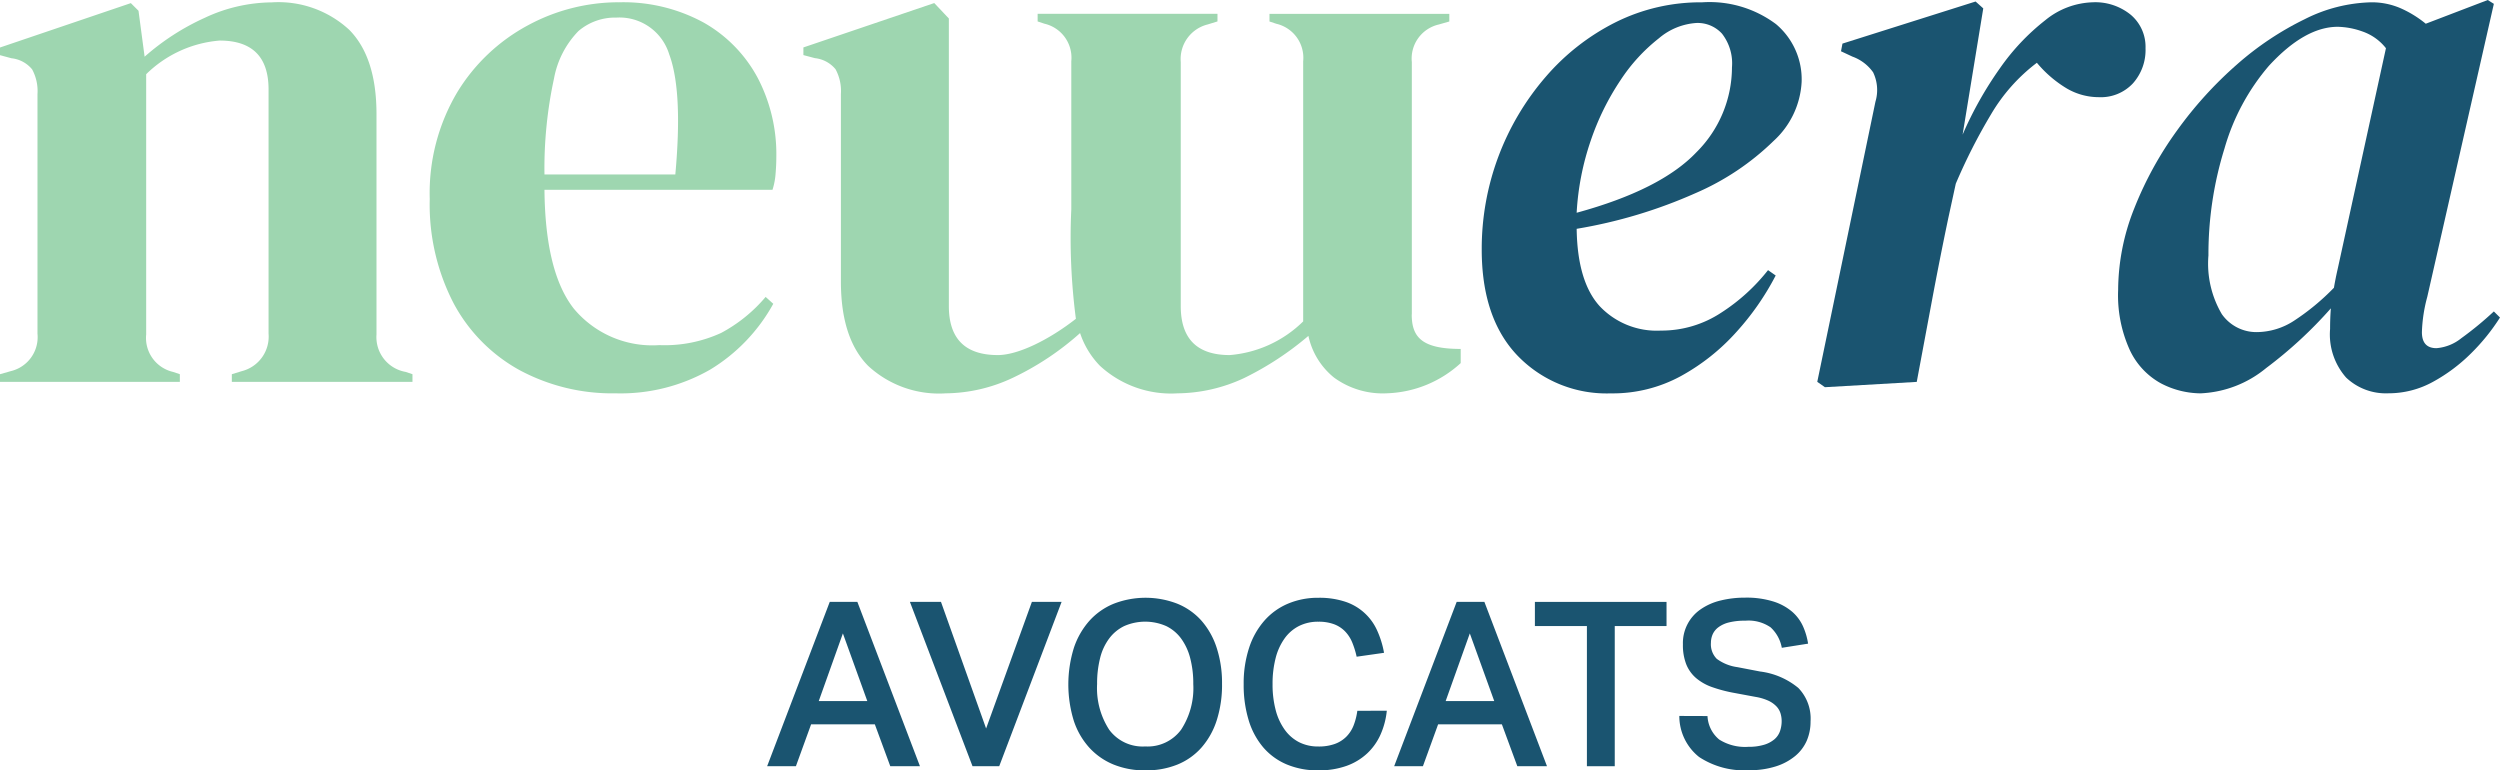
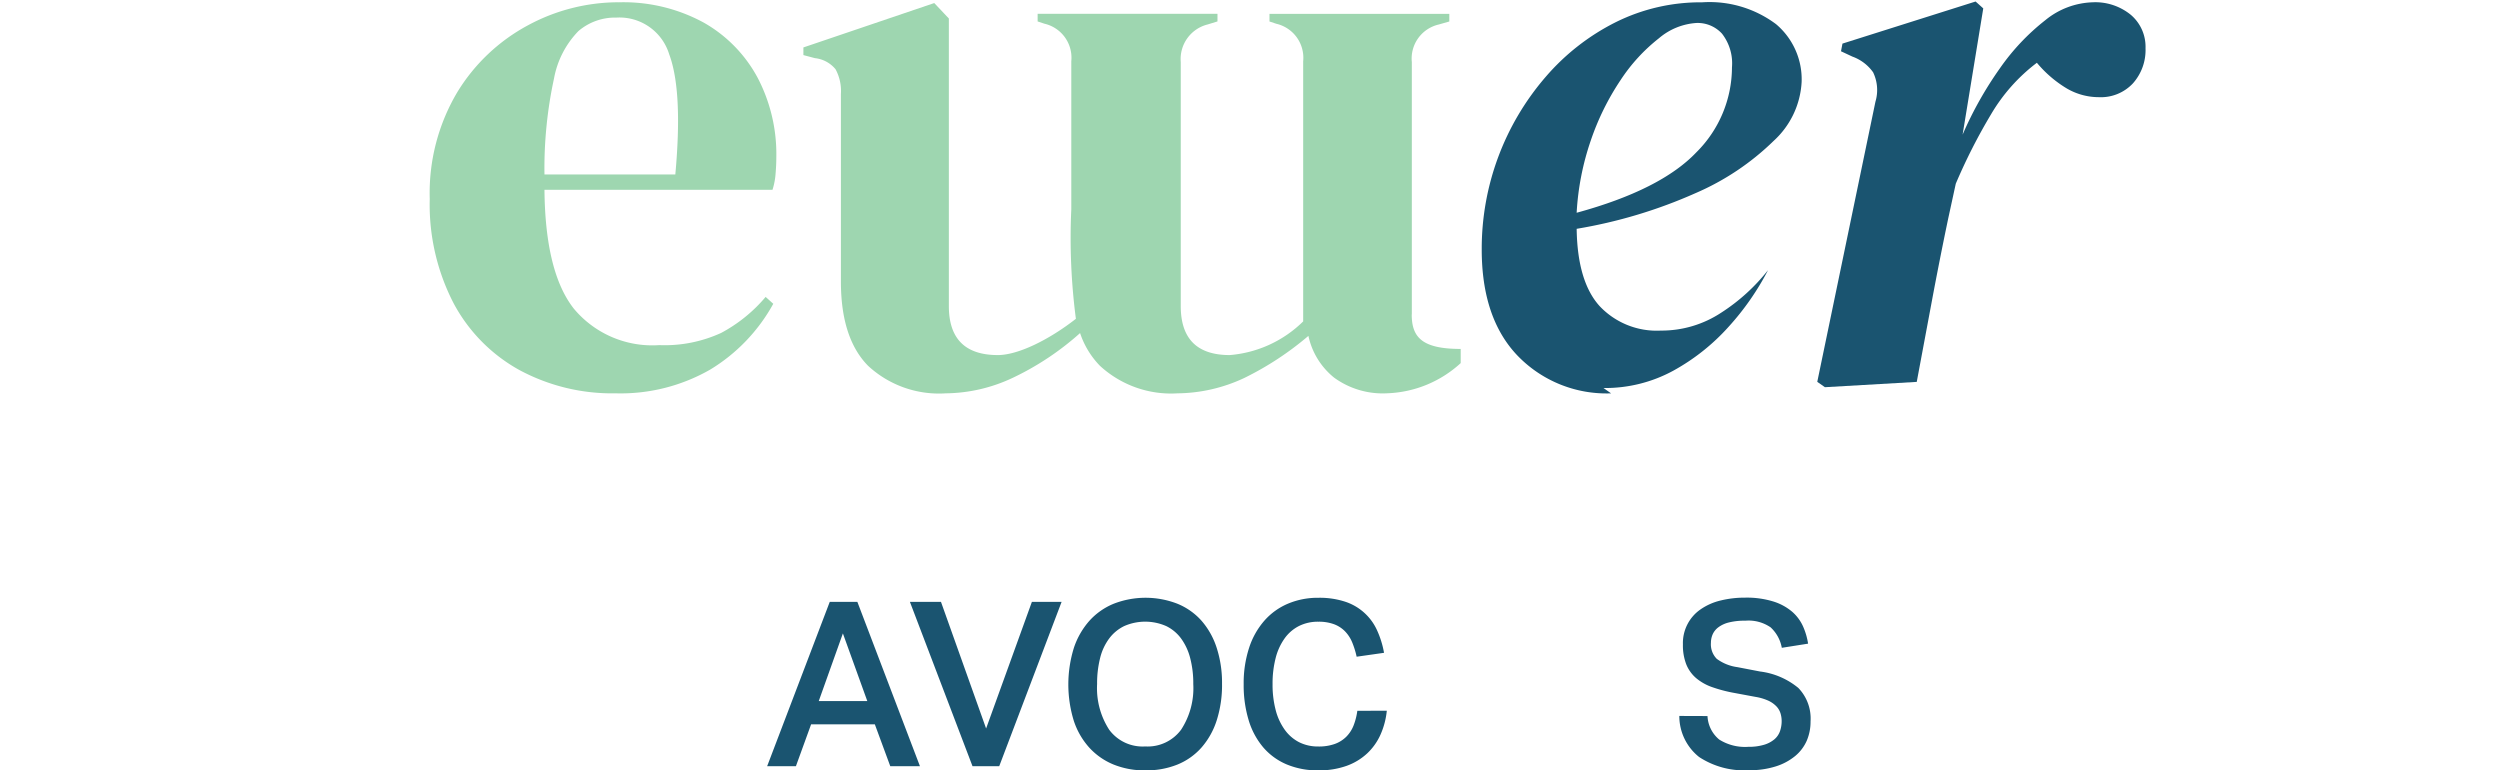
<svg xmlns="http://www.w3.org/2000/svg" width="171.217" height="52.76" viewBox="0 0 171.217 52.76">
  <g id="Groupe_263" data-name="Groupe 263" transform="translate(-158 -74)">
    <g id="Groupe_1" data-name="Groupe 1" transform="translate(210.542 114.937)">
      <path id="Tracé_1" data-name="Tracé 1" d="M187.431,154.34l1.672,4.635h-3.326Zm-.9-2.159-4.288,11.254h1.97l1.041-2.868h4.365l1.057,2.868h2.032l-4.286-11.254Z" transform="translate(-182.246 -151.897)" fill="#1a5470" />
      <path id="Tracé_2" data-name="Tracé 2" d="M211.737,152.181l-3.135,8.67-3.09-8.67h-2.128l4.287,11.254H209.5l4.272-11.254Z" transform="translate(-193.609 -151.896)" fill="#1a5470" />
      <path id="Tracé_3" data-name="Tracé 3" d="M232.11,161.75a2.851,2.851,0,0,0,2.458-1.144,5.2,5.2,0,0,0,.835-3.127,6.863,6.863,0,0,0-.212-1.781,3.948,3.948,0,0,0-.623-1.341,2.767,2.767,0,0,0-1.024-.852,3.576,3.576,0,0,0-2.868,0,2.822,2.822,0,0,0-1.032.852,3.72,3.72,0,0,0-.622,1.341,7.061,7.061,0,0,0-.206,1.781,5.235,5.235,0,0,0,.828,3.127,2.845,2.845,0,0,0,2.467,1.144m.015,1.639a5.639,5.639,0,0,1-2.184-.4,4.619,4.619,0,0,1-1.662-1.158,5.115,5.115,0,0,1-1.064-1.851,8.459,8.459,0,0,1,.008-4.974,5.314,5.314,0,0,1,1.072-1.869,4.563,4.563,0,0,1,1.672-1.166,6.026,6.026,0,0,1,4.332,0,4.462,4.462,0,0,1,1.656,1.158A5.267,5.267,0,0,1,237,154.978a7.765,7.765,0,0,1,.372,2.485,7.924,7.924,0,0,1-.364,2.5,5.26,5.26,0,0,1-1.04,1.86,4.425,4.425,0,0,1-1.646,1.166,5.685,5.685,0,0,1-2.2.4" transform="translate(-206.221 -151.566)" fill="#1a5470" />
      <path id="Tracé_4" data-name="Tracé 4" d="M262.619,159.306a5.3,5.3,0,0,1-.426,1.623,4,4,0,0,1-.913,1.294,4.087,4.087,0,0,1-1.419.859,5.614,5.614,0,0,1-1.938.308,5.447,5.447,0,0,1-2.168-.411,4.338,4.338,0,0,1-1.607-1.174,5.186,5.186,0,0,1-.993-1.86,8.26,8.26,0,0,1-.339-2.45,7.827,7.827,0,0,1,.37-2.491,5.316,5.316,0,0,1,1.049-1.868,4.468,4.468,0,0,1,1.623-1.166,5.26,5.26,0,0,1,2.08-.4,5.605,5.605,0,0,1,1.828.268,3.632,3.632,0,0,1,2.183,1.954,6.381,6.381,0,0,1,.48,1.547l-1.876.267a5.736,5.736,0,0,0-.316-1.009,2.387,2.387,0,0,0-.5-.749,2.074,2.074,0,0,0-.748-.473,3.031,3.031,0,0,0-1.057-.166,2.885,2.885,0,0,0-1.339.3,2.733,2.733,0,0,0-.985.86,4,4,0,0,0-.607,1.348,6.994,6.994,0,0,0-.206,1.766,6.828,6.828,0,0,0,.214,1.781,4.024,4.024,0,0,0,.622,1.347,2.761,2.761,0,0,0,.985.852,2.871,2.871,0,0,0,1.315.292,3.2,3.2,0,0,0,1.127-.175,2.153,2.153,0,0,0,.781-.489,2.261,2.261,0,0,0,.5-.763,4.356,4.356,0,0,0,.261-1.018Z" transform="translate(-220.183 -151.567)" fill="#1a5470" />
-       <path id="Tracé_5" data-name="Tracé 5" d="M280.281,154.34l1.673,4.635h-3.328Zm-.9-2.159L275.1,163.435h1.969l1.041-2.868h4.367l1.057,2.868h2.032l-4.287-11.254Z" transform="translate(-232.16 -151.897)" fill="#1a5470" />
-       <path id="Tracé_6" data-name="Tracé 6" d="M295.947,152.181v1.654h3.562v9.6h1.907v-9.6h3.546v-1.654Z" transform="translate(-243.369 -151.896)" fill="#1a5470" />
      <path id="Tracé_7" data-name="Tracé 7" d="M319.275,159.669a2.219,2.219,0,0,0,.8,1.607,3.3,3.3,0,0,0,1.994.5,3.606,3.606,0,0,0,1.086-.142,1.97,1.97,0,0,0,.71-.378,1.3,1.3,0,0,0,.378-.56,2.107,2.107,0,0,0,.111-.685,1.8,1.8,0,0,0-.079-.529,1.214,1.214,0,0,0-.283-.479,1.827,1.827,0,0,0-.553-.388,3.506,3.506,0,0,0-.882-.26l-1.434-.267a9.77,9.77,0,0,1-1.514-.395,3.465,3.465,0,0,1-1.112-.622,2.442,2.442,0,0,1-.677-.945,3.593,3.593,0,0,1-.228-1.366,2.8,2.8,0,0,1,1.213-2.4,4.052,4.052,0,0,1,1.348-.6,6.9,6.9,0,0,1,1.693-.2,6.157,6.157,0,0,1,1.954.268,3.675,3.675,0,0,1,1.277.7,2.908,2.908,0,0,1,.741,1,4.628,4.628,0,0,1,.346,1.183l-1.8.284a2.514,2.514,0,0,0-.765-1.4,2.663,2.663,0,0,0-1.726-.457,4.463,4.463,0,0,0-1.127.119,2,2,0,0,0-.724.331,1.235,1.235,0,0,0-.395.489,1.455,1.455,0,0,0-.117.574,1.413,1.413,0,0,0,.4,1.1,3.067,3.067,0,0,0,1.411.568l1.561.3a5.1,5.1,0,0,1,2.616,1.127,3.017,3.017,0,0,1,.835,2.293,3.309,3.309,0,0,1-.259,1.316,2.851,2.851,0,0,1-.8,1.056,3.96,3.96,0,0,1-1.333.709,5.958,5.958,0,0,1-1.851.26,5.607,5.607,0,0,1-3.389-.906,3.581,3.581,0,0,1-1.356-2.812Z" transform="translate(-254.876 -151.566)" fill="#1a5470" />
    </g>
-     <path id="Tracé_8" data-name="Tracé 8" d="M302.8,64.794a4.4,4.4,0,0,0-2.594,1.049,12,12,0,0,0-2.621,2.856,17.593,17.593,0,0,0-2.044,4.141,18.29,18.29,0,0,0-.969,4.953q5.763-1.574,8.2-4.141a8.228,8.228,0,0,0,2.437-5.817,3.308,3.308,0,0,0-.682-2.306,2.256,2.256,0,0,0-1.729-.734m-5.869,25.367a8.457,8.457,0,0,1-6.393-2.57q-2.467-2.565-2.465-7.283a17.991,17.991,0,0,1,4.376-11.818,15.448,15.448,0,0,1,4.8-3.748,13.047,13.047,0,0,1,5.921-1.362,7.6,7.6,0,0,1,5.058,1.494,4.94,4.94,0,0,1,1.754,3.956,5.872,5.872,0,0,1-1.912,4.035,17.643,17.643,0,0,1-5.372,3.591,33.507,33.507,0,0,1-8.123,2.436q.051,3.617,1.573,5.294a5.371,5.371,0,0,0,4.192,1.676,7.426,7.426,0,0,0,4.141-1.231,13.09,13.09,0,0,0,3.2-2.909l.524.367a18.173,18.173,0,0,1-2.7,3.879,14.4,14.4,0,0,1-3.8,3.014,9.748,9.748,0,0,1-4.769,1.18" transform="translate(-28.592 10.778)" fill="#1a5470" />
+     <path id="Tracé_8" data-name="Tracé 8" d="M302.8,64.794a4.4,4.4,0,0,0-2.594,1.049,12,12,0,0,0-2.621,2.856,17.593,17.593,0,0,0-2.044,4.141,18.29,18.29,0,0,0-.969,4.953q5.763-1.574,8.2-4.141a8.228,8.228,0,0,0,2.437-5.817,3.308,3.308,0,0,0-.682-2.306,2.256,2.256,0,0,0-1.729-.734m-5.869,25.367a8.457,8.457,0,0,1-6.393-2.57q-2.467-2.565-2.465-7.283a17.991,17.991,0,0,1,4.376-11.818,15.448,15.448,0,0,1,4.8-3.748,13.047,13.047,0,0,1,5.921-1.362,7.6,7.6,0,0,1,5.058,1.494,4.94,4.94,0,0,1,1.754,3.956,5.872,5.872,0,0,1-1.912,4.035,17.643,17.643,0,0,1-5.372,3.591,33.507,33.507,0,0,1-8.123,2.436q.051,3.617,1.573,5.294a5.371,5.371,0,0,0,4.192,1.676,7.426,7.426,0,0,0,4.141-1.231,13.09,13.09,0,0,0,3.2-2.909a18.173,18.173,0,0,1-2.7,3.879,14.4,14.4,0,0,1-3.8,3.014,9.748,9.748,0,0,1-4.769,1.18" transform="translate(-28.592 10.778)" fill="#1a5470" />
    <path id="Tracé_9" data-name="Tracé 9" d="M338.291,89.679l-.523-.367,3.983-19.182a2.8,2.8,0,0,0-.159-2.018,2.966,2.966,0,0,0-1.414-1.073l-.785-.367.1-.525,9.118-2.883.525.471-1.415,8.648a25.014,25.014,0,0,1,2.566-4.56,15.177,15.177,0,0,1,3.093-3.274,5.37,5.37,0,0,1,3.25-1.231,3.842,3.842,0,0,1,2.619.865,2.866,2.866,0,0,1,1,2.278,3.426,3.426,0,0,1-.865,2.412,3,3,0,0,1-2.332.943,4.348,4.348,0,0,1-2.2-.6,8.057,8.057,0,0,1-2.044-1.756,12.142,12.142,0,0,0-3.144,3.538,38.713,38.713,0,0,0-2.41,4.744l-.524,2.411q-.581,2.777-1.1,5.555t-1.049,5.608Z" transform="translate(-55.309 10.839)" fill="#1a5470" />
-     <path id="Tracé_10" data-name="Tracé 10" d="M388.513,80.542a6.819,6.819,0,0,0,.917,4.01,2.889,2.889,0,0,0,2.437,1.231A4.722,4.722,0,0,0,394.384,85a15.968,15.968,0,0,0,2.725-2.254q.105-.629.262-1.311l3.3-15.094a3.5,3.5,0,0,0-1.624-1.151,5.335,5.335,0,0,0-1.676-.316q-2.255,0-4.717,2.674a15.016,15.016,0,0,0-3.04,5.659,24.387,24.387,0,0,0-1.1,7.336m-.471,9.435a5.938,5.938,0,0,1-2.778-.682,5.029,5.029,0,0,1-2.123-2.254,9.029,9.029,0,0,1-.812-4.141,15.2,15.2,0,0,1,1.1-5.581,24.28,24.28,0,0,1,2.934-5.345,26.774,26.774,0,0,1,4.088-4.508,20.782,20.782,0,0,1,4.665-3.118,10.6,10.6,0,0,1,4.559-1.152,4.961,4.961,0,0,1,1.966.392,7.473,7.473,0,0,1,1.756,1.075l4.245-1.624.418.262L403.5,83.374a10.328,10.328,0,0,0-.366,2.41c0,.733.331,1.1,1,1.1a3.11,3.11,0,0,0,1.7-.683,23.007,23.007,0,0,0,2.227-1.833l.42.418a13.9,13.9,0,0,1-1.965,2.437,11.535,11.535,0,0,1-2.621,1.965,6.308,6.308,0,0,1-3.067.787,3.952,3.952,0,0,1-2.883-1.076,4.467,4.467,0,0,1-1.1-3.328c0-.488.017-.96.053-1.415a29.294,29.294,0,0,1-4.43,4.089,7.553,7.553,0,0,1-4.427,1.729" transform="translate(-79.265 10.961)" fill="#1a5470" />
-     <path id="Tracé_11" data-name="Tracé 11" d="M68.623,89.374V88.85l.733-.209a2.392,2.392,0,0,0,1.834-2.569v-16.4a3.12,3.12,0,0,0-.367-1.7,2.12,2.12,0,0,0-1.415-.76L68.623,67v-.524l8.961-3.04.525.524.418,3.145a16.5,16.5,0,0,1,4.141-2.673,10.957,10.957,0,0,1,4.56-1.047,7.143,7.143,0,0,1,5.319,1.885q1.86,1.887,1.861,5.765V86.125A2.419,2.419,0,0,0,96.4,88.692l.472.158v.524H84.5V88.85l.681-.209a2.44,2.44,0,0,0,1.835-2.569V69.355Q87.019,66,83.665,66a8.1,8.1,0,0,0-5.031,2.305V86.125a2.389,2.389,0,0,0,1.834,2.567l.472.158v.524Z" transform="translate(89.377 10.778)" fill="#9ed6b0" />
    <path id="Tracé_12" data-name="Tracé 12" d="M145.047,64.427a3.857,3.857,0,0,0-2.595.918,6.27,6.27,0,0,0-1.677,3.249,29.109,29.109,0,0,0-.654,6.577h8.962q.523-5.713-.419-8.228a3.56,3.56,0,0,0-3.616-2.516m.157-1.047a11.494,11.494,0,0,1,5.818,1.387,9.488,9.488,0,0,1,3.694,3.774A11.268,11.268,0,0,1,156,73.966c0,.384-.019.777-.053,1.178a4.744,4.744,0,0,1-.209,1.076H140.121q.051,5.659,2.017,8.148a6.991,6.991,0,0,0,5.844,2.49,9.262,9.262,0,0,0,4.245-.838,10.37,10.37,0,0,0,3.041-2.463l.523.471a12.061,12.061,0,0,1-4.323,4.508,12.34,12.34,0,0,1-6.473,1.624,13.4,13.4,0,0,1-6.6-1.6,11.29,11.29,0,0,1-4.507-4.587,14.7,14.7,0,0,1-1.624-7.126,13.512,13.512,0,0,1,1.887-7.312,12.69,12.69,0,0,1,4.848-4.585,13.045,13.045,0,0,1,6.21-1.572" transform="translate(55.168 10.778)" fill="#9ed6b0" />
    <path id="Tracé_13" data-name="Tracé 13" d="M229.284,84.822v-.889h0v-16.4a2.392,2.392,0,0,1,1.834-2.569l.734-.209v-.524H219.536v.524l.473.157a2.39,2.39,0,0,1,1.834,2.567V85.295a8.094,8.094,0,0,1-5.031,2.306q-3.353,0-3.353-3.354V67.529a2.439,2.439,0,0,1,1.834-2.569l.681-.209v-.524H203.657v.524l.472.157a2.39,2.39,0,0,1,1.834,2.567V77.617a42.668,42.668,0,0,0,.314,7.5c-1.838,1.439-3.963,2.484-5.346,2.484q-3.353,0-3.354-3.354V64.55l-1-1.058-8.962,3.04v.524l.787.209a2.121,2.121,0,0,1,1.415.76,3.13,3.13,0,0,1,.367,1.7V82.57q0,3.876,1.86,5.765a7.14,7.14,0,0,0,5.319,1.886,10.956,10.956,0,0,0,4.56-1.048,19.264,19.264,0,0,0,4.641-3.079,5.843,5.843,0,0,0,1.36,2.241,7.186,7.186,0,0,0,5.319,1.886,10.956,10.956,0,0,0,4.559-1.048,20.988,20.988,0,0,0,4.4-2.887l0,0a5.016,5.016,0,0,0,1.755,2.856,5.657,5.657,0,0,0,3.643,1.076,7.844,7.844,0,0,0,5.032-2.068V87.18c-2.633,0-3.354-.786-3.354-2.358" transform="translate(25.407 10.717)" fill="#9ed6b0" />
  </g>
</svg>